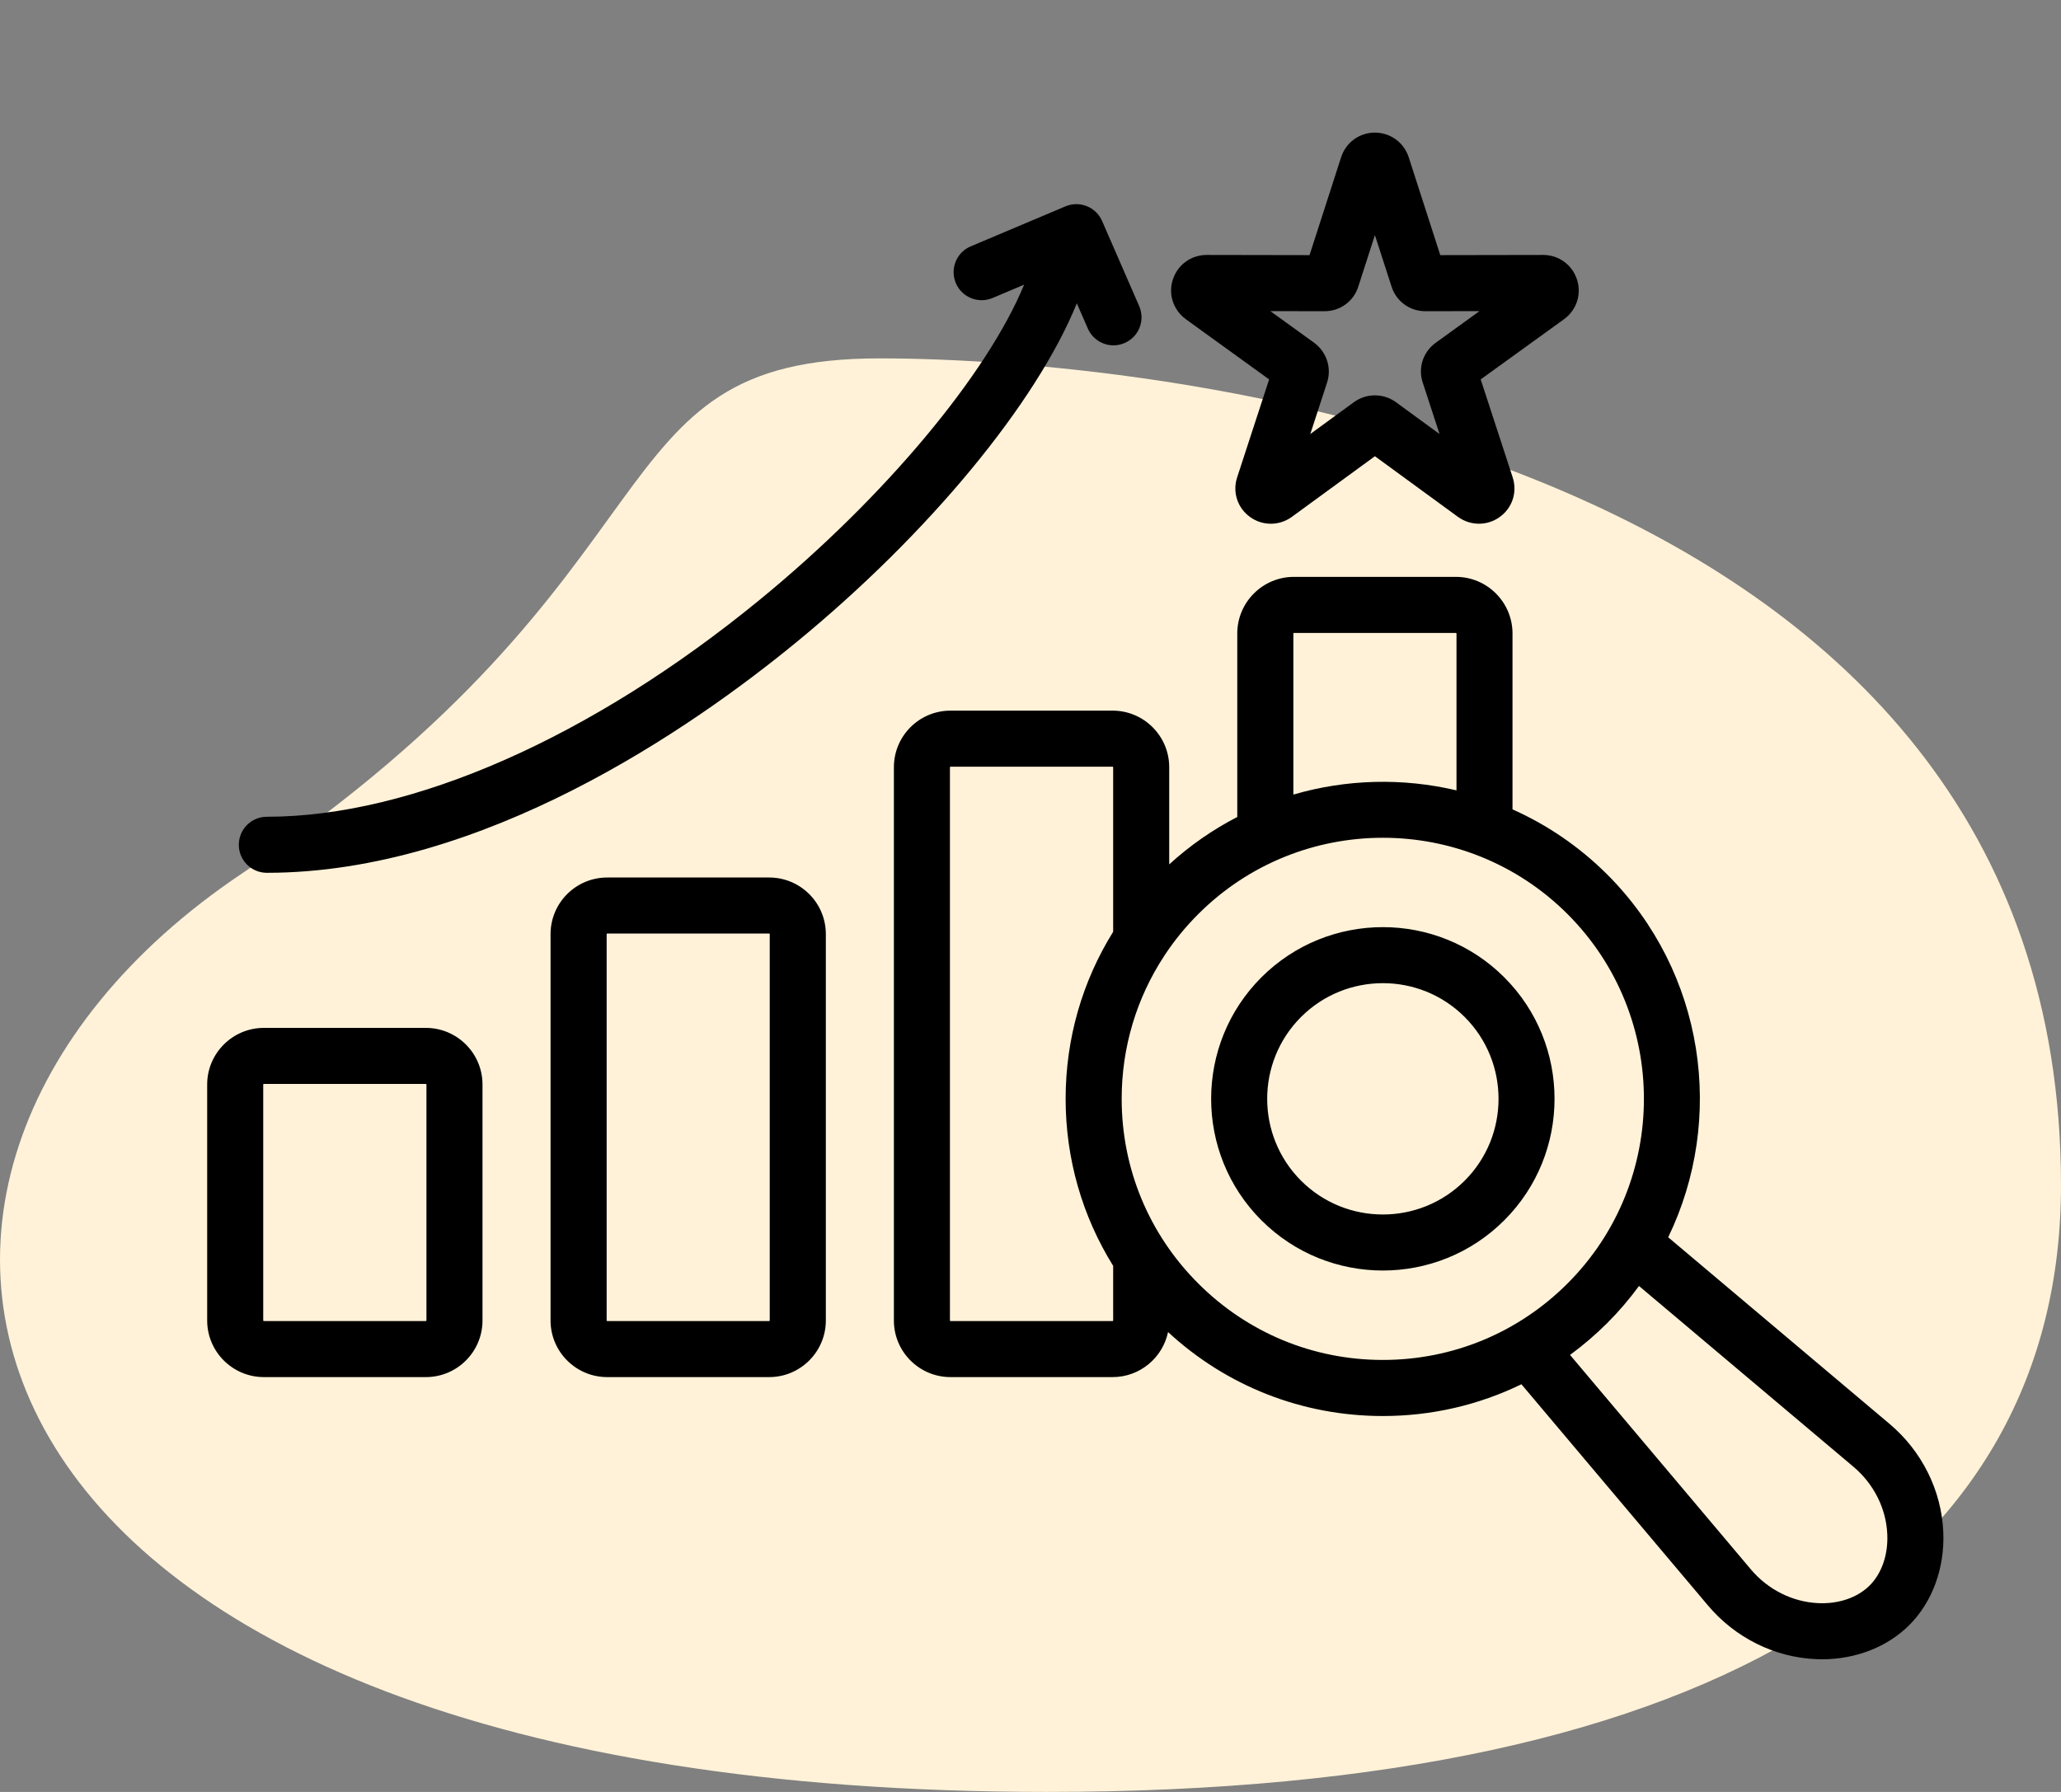
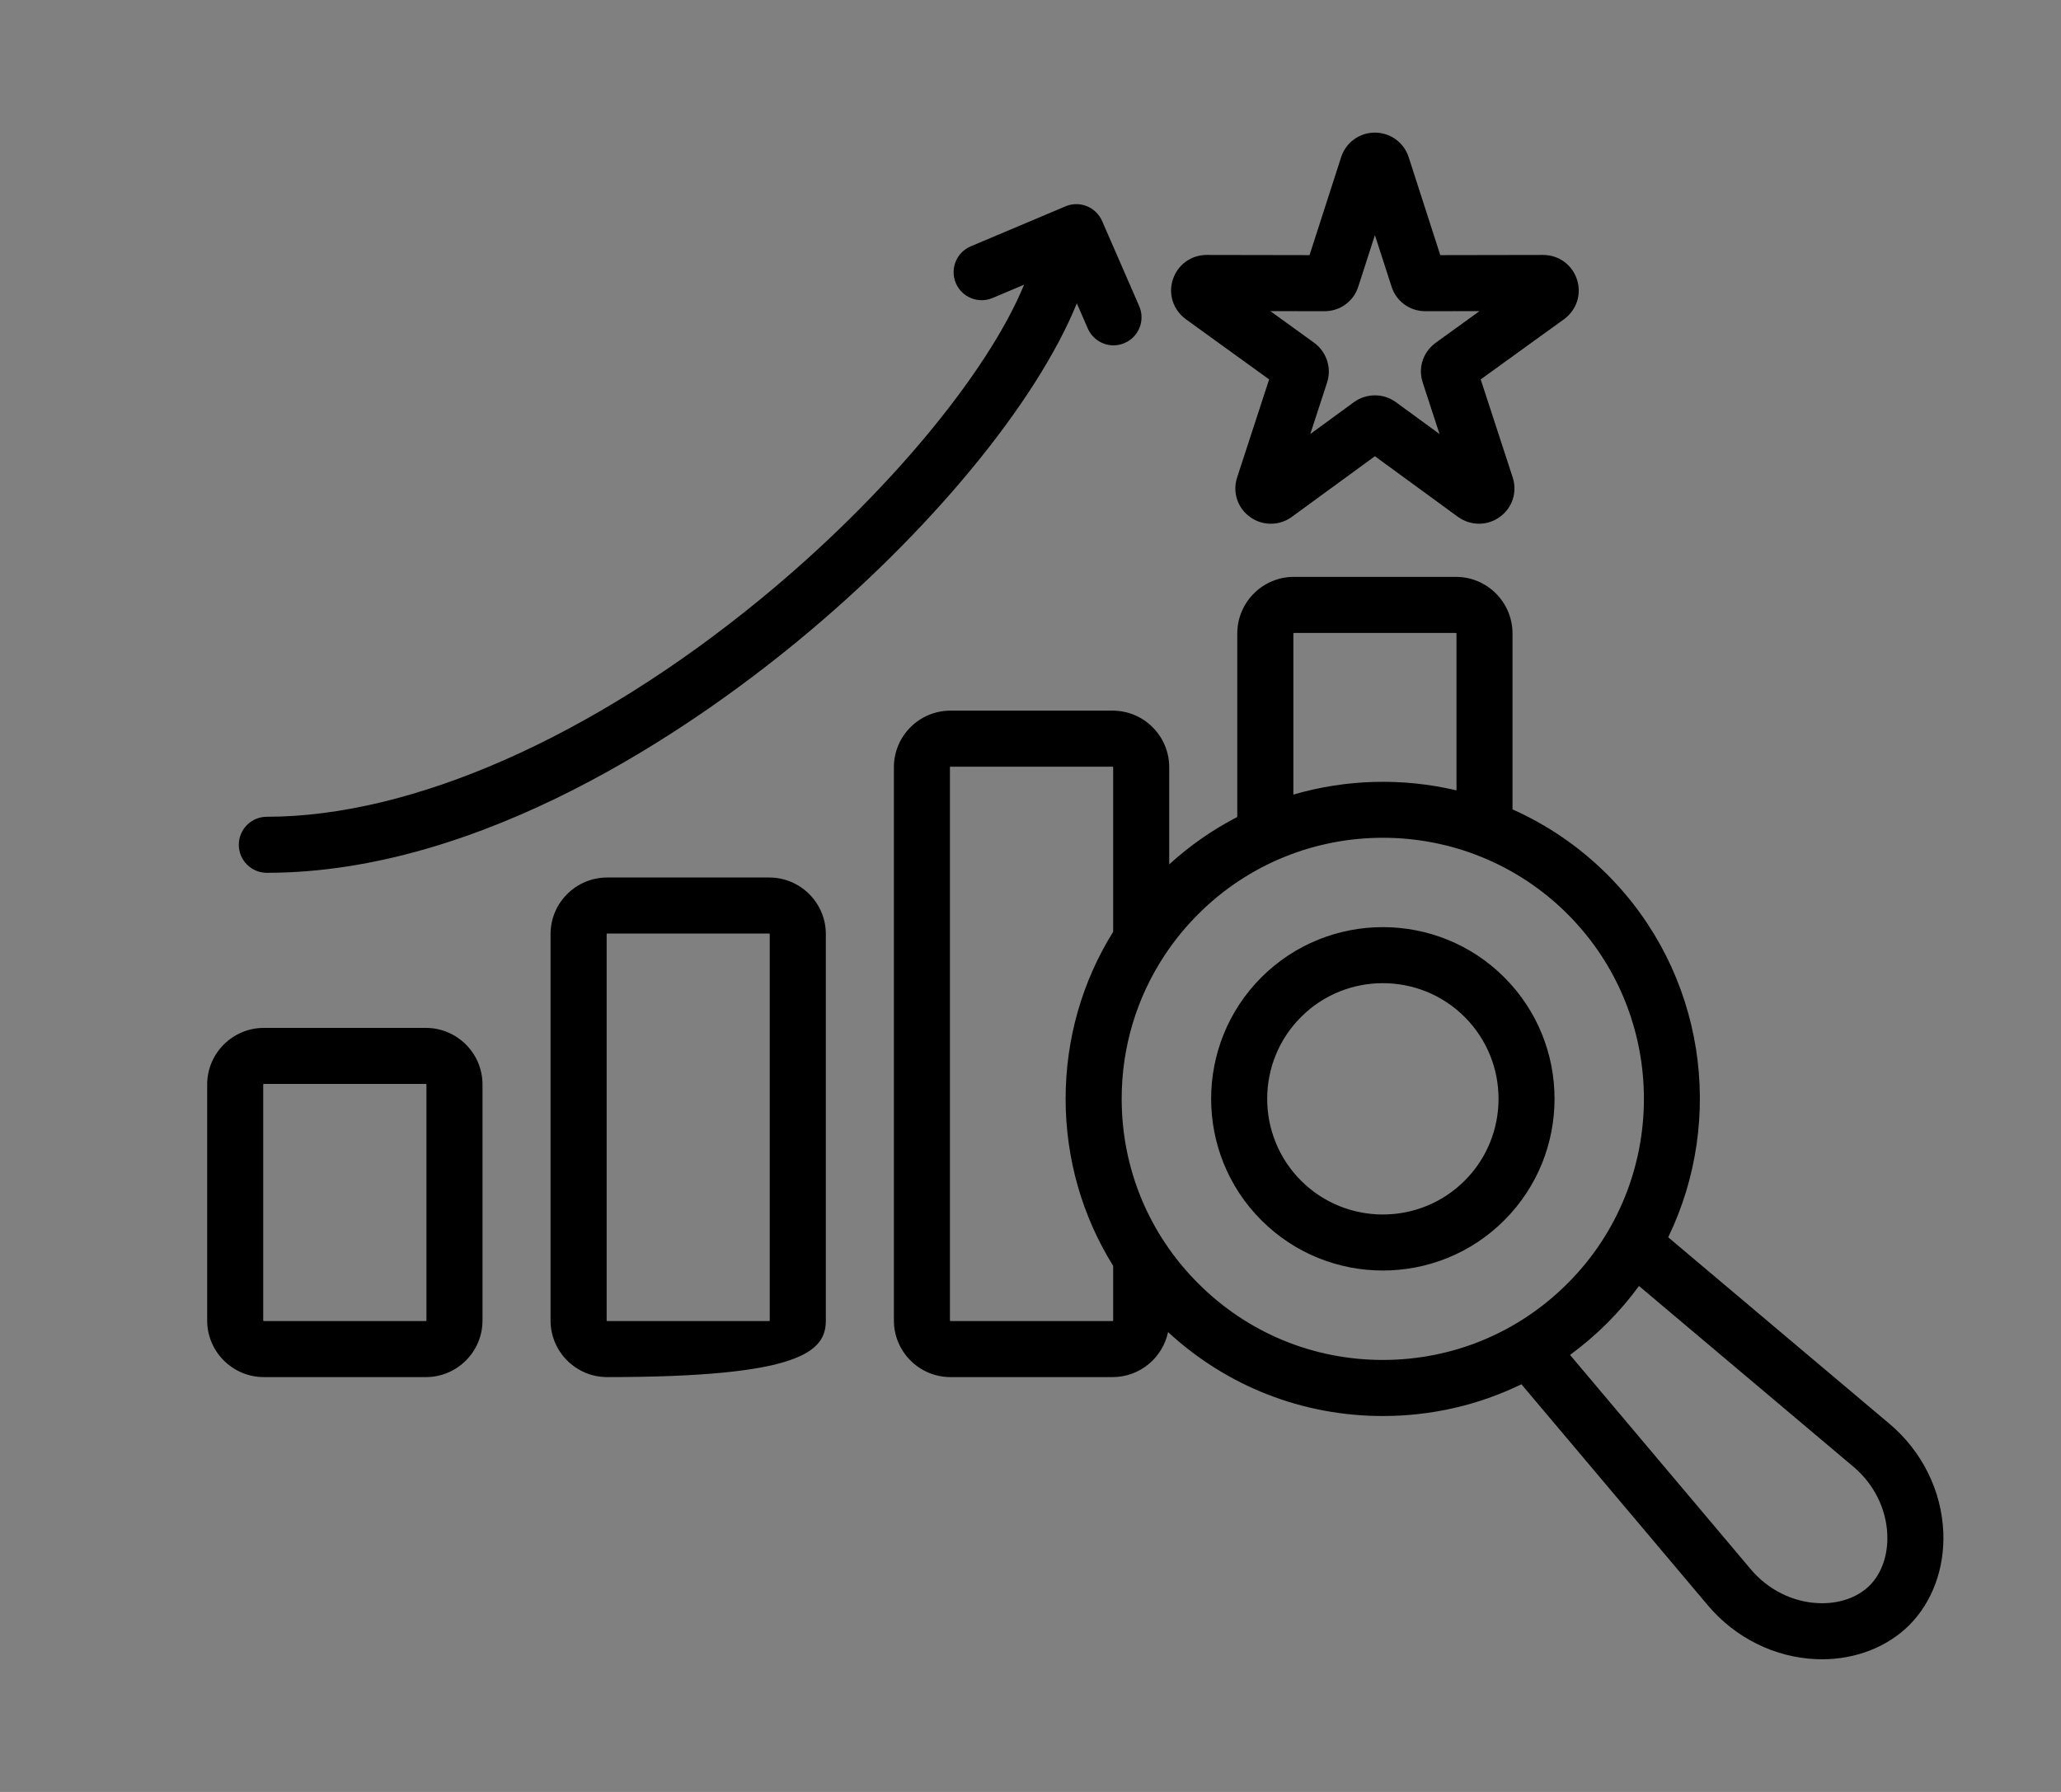
<svg xmlns="http://www.w3.org/2000/svg" width="46" height="40" viewBox="0 0 46 40" fill="none">
  <rect x="0" y="0" width="46" height="40" fill="#808080" stroke="none" />
-   <path d="M5.392 19.504C-4.729 26.297 -1.602 40 23.371 40C38.512 40 46 34.856 46 26.454C46 10.199 26.169 8 19.627 8C13.086 8 15.513 12.712 5.392 19.504Z" fill="#FFF2D8" />
-   <path d="M17.168 19.588H13.552C12.855 19.588 12.288 20.154 12.288 20.851V29.477C12.288 30.173 12.855 30.74 13.552 30.74H17.168C17.865 30.74 18.432 30.173 18.432 29.477V20.851C18.432 20.154 17.865 19.588 17.168 19.588ZM17.18 29.477C17.18 29.482 17.174 29.489 17.168 29.489H13.552C13.547 29.489 13.54 29.481 13.54 29.477V20.851C13.54 20.846 13.547 20.839 13.552 20.839H17.168C17.174 20.839 17.18 20.846 17.18 20.851V29.477ZM9.506 22.945H5.889C5.192 22.945 4.624 23.512 4.624 24.208V29.477C4.624 30.173 5.192 30.74 5.889 30.74H9.506C10.203 30.74 10.769 30.173 10.769 29.477V24.208C10.769 23.512 10.202 22.945 9.506 22.945ZM9.518 29.477C9.518 29.481 9.51 29.489 9.506 29.489H5.889C5.882 29.489 5.875 29.48 5.875 29.477V24.208C5.875 24.203 5.881 24.196 5.889 24.196H9.506C9.511 24.196 9.518 24.202 9.518 24.208L9.518 29.477ZM26.466 7.125L28.326 8.469L27.614 10.65C27.503 10.982 27.618 11.338 27.901 11.541C28.039 11.641 28.201 11.691 28.364 11.691C28.524 11.691 28.684 11.643 28.823 11.545C28.826 11.543 28.828 11.541 28.831 11.539L30.687 10.184L32.542 11.539C32.545 11.541 32.548 11.543 32.551 11.545C32.83 11.741 33.199 11.739 33.472 11.541C33.756 11.338 33.871 10.982 33.76 10.65L33.048 8.469L34.914 7.121C35.193 6.914 35.305 6.559 35.195 6.234C35.088 5.909 34.788 5.691 34.443 5.691L32.146 5.695L31.441 3.509C31.335 3.181 31.031 2.96 30.686 2.96C30.34 2.96 30.039 3.181 29.933 3.509L29.228 5.695L26.93 5.691C26.586 5.691 26.286 5.909 26.179 6.234C26.069 6.559 26.181 6.914 26.466 7.125L26.466 7.125ZM29.563 6.947C29.911 6.947 30.214 6.724 30.316 6.398L30.687 5.248L31.057 6.393C31.16 6.724 31.463 6.947 31.812 6.947L33.021 6.945L32.037 7.657C31.757 7.863 31.645 8.219 31.756 8.545L32.129 9.688L31.154 8.976C31.151 8.974 31.148 8.972 31.146 8.97C30.871 8.777 30.503 8.777 30.228 8.97C30.225 8.972 30.222 8.974 30.22 8.976L29.245 9.688L29.62 8.537C29.725 8.213 29.611 7.859 29.332 7.652L28.353 6.945L29.563 6.947L29.563 6.947ZM24.034 6.771C23.134 8.988 20.751 11.895 17.767 14.342C15.426 16.262 10.779 19.483 5.956 19.483C5.61 19.483 5.33 19.203 5.33 18.858C5.33 18.512 5.61 18.232 5.956 18.232C9.194 18.232 13.21 16.462 16.974 13.374C19.758 11.091 22.039 8.343 22.857 6.355L22.153 6.652C21.835 6.786 21.468 6.637 21.333 6.319C21.199 6 21.348 5.633 21.666 5.499L23.781 4.606C24.097 4.473 24.461 4.619 24.598 4.933L25.426 6.833C25.564 7.15 25.42 7.518 25.103 7.656C25.021 7.692 24.937 7.709 24.853 7.709C24.612 7.709 24.382 7.568 24.279 7.333L24.034 6.771L24.034 6.771ZM43.373 34.198C43.334 33.273 42.896 32.393 42.173 31.784L37.233 27.619C38.51 24.981 38.058 21.708 35.872 19.52C35.243 18.893 34.525 18.409 33.758 18.067V14.141C33.758 13.444 33.192 12.877 32.495 12.877H28.879C28.182 12.877 27.615 13.444 27.615 14.141V18.237C27.075 18.516 26.564 18.868 26.096 19.295V17.126C26.096 16.429 25.529 15.863 24.833 15.863H21.214C20.517 15.863 19.951 16.429 19.951 17.126V29.477C19.951 30.173 20.517 30.74 21.214 30.74H24.833C25.441 30.74 25.95 30.308 26.07 29.735C27.38 30.945 29.071 31.609 30.864 31.609C31.954 31.609 33.005 31.363 33.957 30.9L38.12 35.837C38.728 36.559 39.607 36.996 40.531 37.036C40.576 37.038 40.621 37.039 40.666 37.039C41.42 37.039 42.123 36.765 42.613 36.277C43.13 35.76 43.407 35.002 43.373 34.198H43.373ZM28.867 14.141C28.867 14.136 28.873 14.129 28.879 14.129H32.495C32.501 14.129 32.508 14.136 32.508 14.141V17.643C31.309 17.36 30.051 17.391 28.867 17.737V14.141ZM24.833 29.489H21.214C21.21 29.489 21.202 29.481 21.202 29.477V17.126C21.202 17.122 21.21 17.114 21.214 17.114H24.833C24.837 17.114 24.845 17.122 24.845 17.126V20.799C24.155 21.908 23.784 23.189 23.784 24.528C23.784 25.866 24.155 27.148 24.845 28.257V29.477C24.845 29.481 24.837 29.489 24.833 29.489ZM26.743 28.649C25.642 27.548 25.035 26.085 25.035 24.528C25.035 23.377 25.367 22.277 25.986 21.336C25.991 21.328 25.997 21.319 26.002 21.311C26.216 20.988 26.464 20.685 26.744 20.405C27.88 19.269 29.372 18.701 30.865 18.701C32.358 18.701 33.85 19.269 34.987 20.405C37.259 22.679 37.259 26.377 34.987 28.649C33.885 29.751 32.421 30.357 30.864 30.357C29.308 30.357 27.844 29.751 26.743 28.649V28.649ZM41.729 35.392C41.458 35.662 41.041 35.806 40.585 35.786C40.01 35.761 39.46 35.486 39.077 35.031L35.042 30.245C35.334 30.031 35.611 29.794 35.872 29.534C36.133 29.273 36.37 28.995 36.581 28.706L41.367 32.741C41.823 33.125 42.099 33.675 42.123 34.251C42.143 34.706 41.999 35.122 41.729 35.392ZM28.153 21.817C26.658 23.312 26.658 25.745 28.153 27.239C28.901 27.987 29.882 28.361 30.864 28.361C31.846 28.361 32.828 27.987 33.575 27.239C35.07 25.745 35.07 23.312 33.575 21.817C32.081 20.322 29.648 20.322 28.153 21.817ZM32.691 26.355C31.684 27.362 30.045 27.362 29.038 26.355C28.031 25.348 28.031 23.709 29.038 22.702C30.045 21.695 31.684 21.695 32.691 22.702C33.698 23.709 33.698 25.348 32.691 26.355Z" fill="black" />
+   <path d="M17.168 19.588H13.552C12.855 19.588 12.288 20.154 12.288 20.851V29.477C12.288 30.173 12.855 30.74 13.552 30.74C17.865 30.74 18.432 30.173 18.432 29.477V20.851C18.432 20.154 17.865 19.588 17.168 19.588ZM17.18 29.477C17.18 29.482 17.174 29.489 17.168 29.489H13.552C13.547 29.489 13.54 29.481 13.54 29.477V20.851C13.54 20.846 13.547 20.839 13.552 20.839H17.168C17.174 20.839 17.18 20.846 17.18 20.851V29.477ZM9.506 22.945H5.889C5.192 22.945 4.624 23.512 4.624 24.208V29.477C4.624 30.173 5.192 30.74 5.889 30.74H9.506C10.203 30.74 10.769 30.173 10.769 29.477V24.208C10.769 23.512 10.202 22.945 9.506 22.945ZM9.518 29.477C9.518 29.481 9.51 29.489 9.506 29.489H5.889C5.882 29.489 5.875 29.48 5.875 29.477V24.208C5.875 24.203 5.881 24.196 5.889 24.196H9.506C9.511 24.196 9.518 24.202 9.518 24.208L9.518 29.477ZM26.466 7.125L28.326 8.469L27.614 10.65C27.503 10.982 27.618 11.338 27.901 11.541C28.039 11.641 28.201 11.691 28.364 11.691C28.524 11.691 28.684 11.643 28.823 11.545C28.826 11.543 28.828 11.541 28.831 11.539L30.687 10.184L32.542 11.539C32.545 11.541 32.548 11.543 32.551 11.545C32.83 11.741 33.199 11.739 33.472 11.541C33.756 11.338 33.871 10.982 33.76 10.65L33.048 8.469L34.914 7.121C35.193 6.914 35.305 6.559 35.195 6.234C35.088 5.909 34.788 5.691 34.443 5.691L32.146 5.695L31.441 3.509C31.335 3.181 31.031 2.96 30.686 2.96C30.34 2.96 30.039 3.181 29.933 3.509L29.228 5.695L26.93 5.691C26.586 5.691 26.286 5.909 26.179 6.234C26.069 6.559 26.181 6.914 26.466 7.125L26.466 7.125ZM29.563 6.947C29.911 6.947 30.214 6.724 30.316 6.398L30.687 5.248L31.057 6.393C31.16 6.724 31.463 6.947 31.812 6.947L33.021 6.945L32.037 7.657C31.757 7.863 31.645 8.219 31.756 8.545L32.129 9.688L31.154 8.976C31.151 8.974 31.148 8.972 31.146 8.97C30.871 8.777 30.503 8.777 30.228 8.97C30.225 8.972 30.222 8.974 30.22 8.976L29.245 9.688L29.62 8.537C29.725 8.213 29.611 7.859 29.332 7.652L28.353 6.945L29.563 6.947L29.563 6.947ZM24.034 6.771C23.134 8.988 20.751 11.895 17.767 14.342C15.426 16.262 10.779 19.483 5.956 19.483C5.61 19.483 5.33 19.203 5.33 18.858C5.33 18.512 5.61 18.232 5.956 18.232C9.194 18.232 13.21 16.462 16.974 13.374C19.758 11.091 22.039 8.343 22.857 6.355L22.153 6.652C21.835 6.786 21.468 6.637 21.333 6.319C21.199 6 21.348 5.633 21.666 5.499L23.781 4.606C24.097 4.473 24.461 4.619 24.598 4.933L25.426 6.833C25.564 7.15 25.42 7.518 25.103 7.656C25.021 7.692 24.937 7.709 24.853 7.709C24.612 7.709 24.382 7.568 24.279 7.333L24.034 6.771L24.034 6.771ZM43.373 34.198C43.334 33.273 42.896 32.393 42.173 31.784L37.233 27.619C38.51 24.981 38.058 21.708 35.872 19.52C35.243 18.893 34.525 18.409 33.758 18.067V14.141C33.758 13.444 33.192 12.877 32.495 12.877H28.879C28.182 12.877 27.615 13.444 27.615 14.141V18.237C27.075 18.516 26.564 18.868 26.096 19.295V17.126C26.096 16.429 25.529 15.863 24.833 15.863H21.214C20.517 15.863 19.951 16.429 19.951 17.126V29.477C19.951 30.173 20.517 30.74 21.214 30.74H24.833C25.441 30.74 25.95 30.308 26.07 29.735C27.38 30.945 29.071 31.609 30.864 31.609C31.954 31.609 33.005 31.363 33.957 30.9L38.12 35.837C38.728 36.559 39.607 36.996 40.531 37.036C40.576 37.038 40.621 37.039 40.666 37.039C41.42 37.039 42.123 36.765 42.613 36.277C43.13 35.76 43.407 35.002 43.373 34.198H43.373ZM28.867 14.141C28.867 14.136 28.873 14.129 28.879 14.129H32.495C32.501 14.129 32.508 14.136 32.508 14.141V17.643C31.309 17.36 30.051 17.391 28.867 17.737V14.141ZM24.833 29.489H21.214C21.21 29.489 21.202 29.481 21.202 29.477V17.126C21.202 17.122 21.21 17.114 21.214 17.114H24.833C24.837 17.114 24.845 17.122 24.845 17.126V20.799C24.155 21.908 23.784 23.189 23.784 24.528C23.784 25.866 24.155 27.148 24.845 28.257V29.477C24.845 29.481 24.837 29.489 24.833 29.489ZM26.743 28.649C25.642 27.548 25.035 26.085 25.035 24.528C25.035 23.377 25.367 22.277 25.986 21.336C25.991 21.328 25.997 21.319 26.002 21.311C26.216 20.988 26.464 20.685 26.744 20.405C27.88 19.269 29.372 18.701 30.865 18.701C32.358 18.701 33.85 19.269 34.987 20.405C37.259 22.679 37.259 26.377 34.987 28.649C33.885 29.751 32.421 30.357 30.864 30.357C29.308 30.357 27.844 29.751 26.743 28.649V28.649ZM41.729 35.392C41.458 35.662 41.041 35.806 40.585 35.786C40.01 35.761 39.46 35.486 39.077 35.031L35.042 30.245C35.334 30.031 35.611 29.794 35.872 29.534C36.133 29.273 36.37 28.995 36.581 28.706L41.367 32.741C41.823 33.125 42.099 33.675 42.123 34.251C42.143 34.706 41.999 35.122 41.729 35.392ZM28.153 21.817C26.658 23.312 26.658 25.745 28.153 27.239C28.901 27.987 29.882 28.361 30.864 28.361C31.846 28.361 32.828 27.987 33.575 27.239C35.07 25.745 35.07 23.312 33.575 21.817C32.081 20.322 29.648 20.322 28.153 21.817ZM32.691 26.355C31.684 27.362 30.045 27.362 29.038 26.355C28.031 25.348 28.031 23.709 29.038 22.702C30.045 21.695 31.684 21.695 32.691 22.702C33.698 23.709 33.698 25.348 32.691 26.355Z" fill="black" />
</svg>